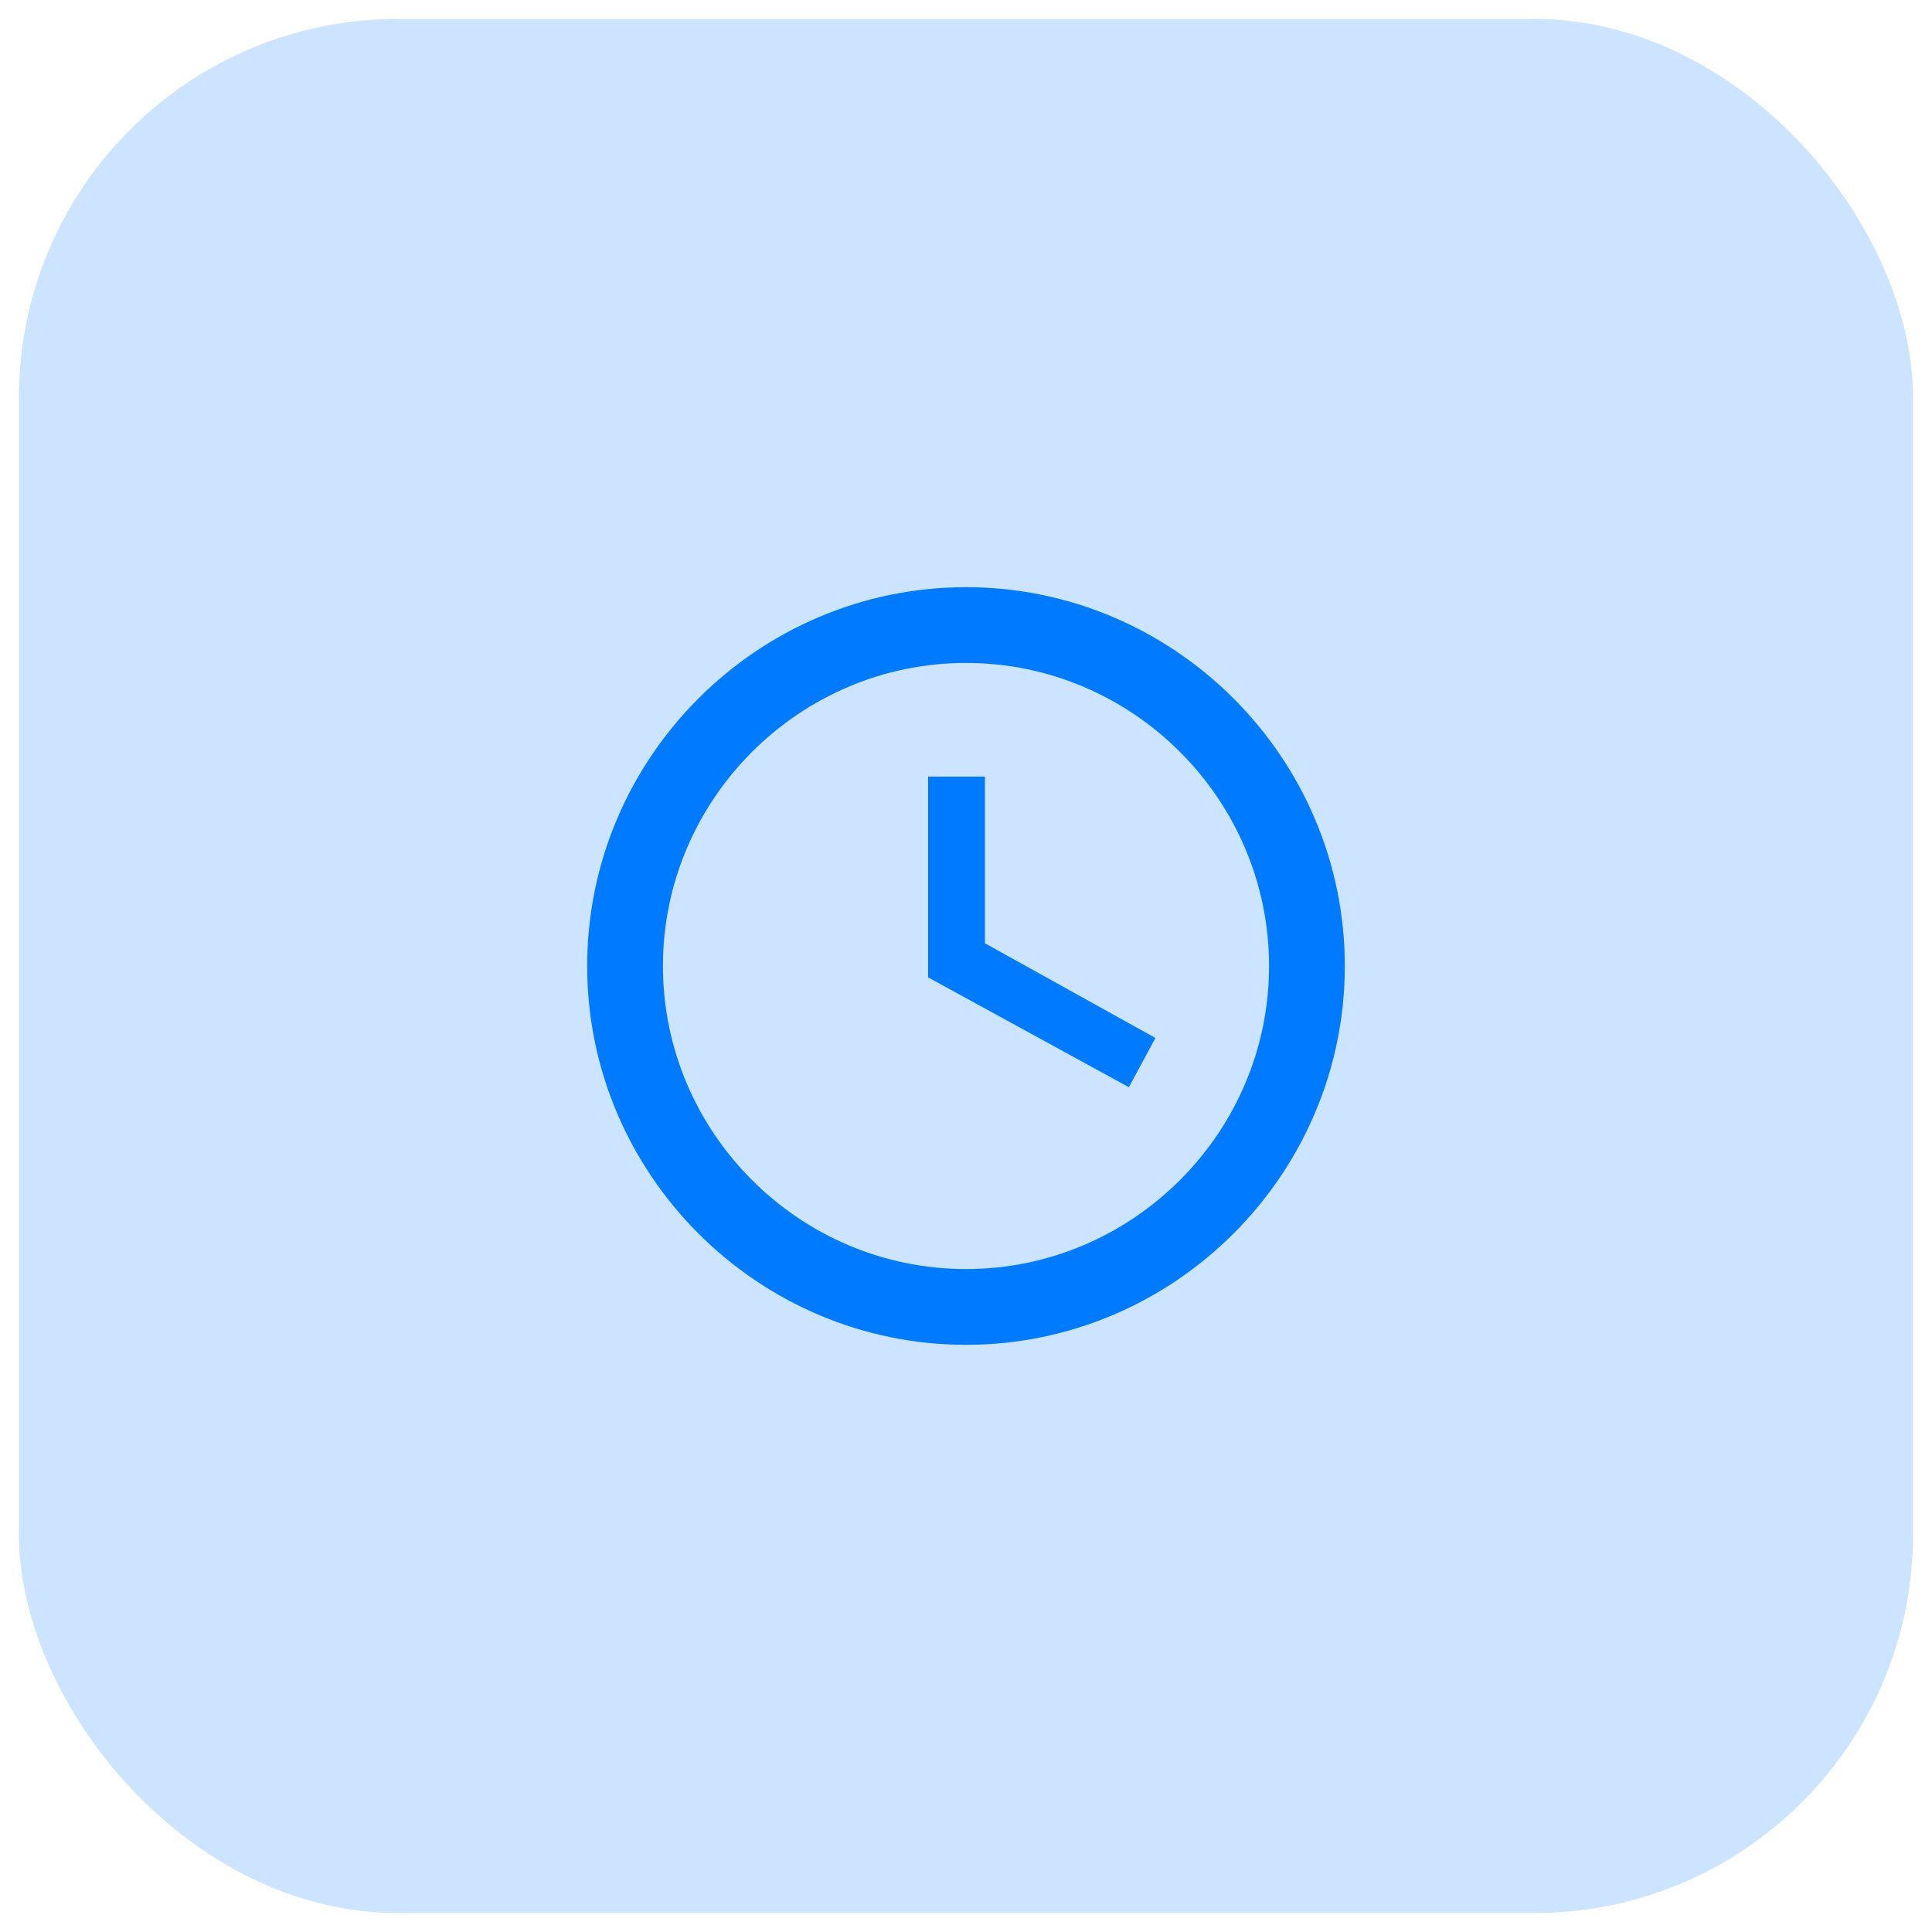
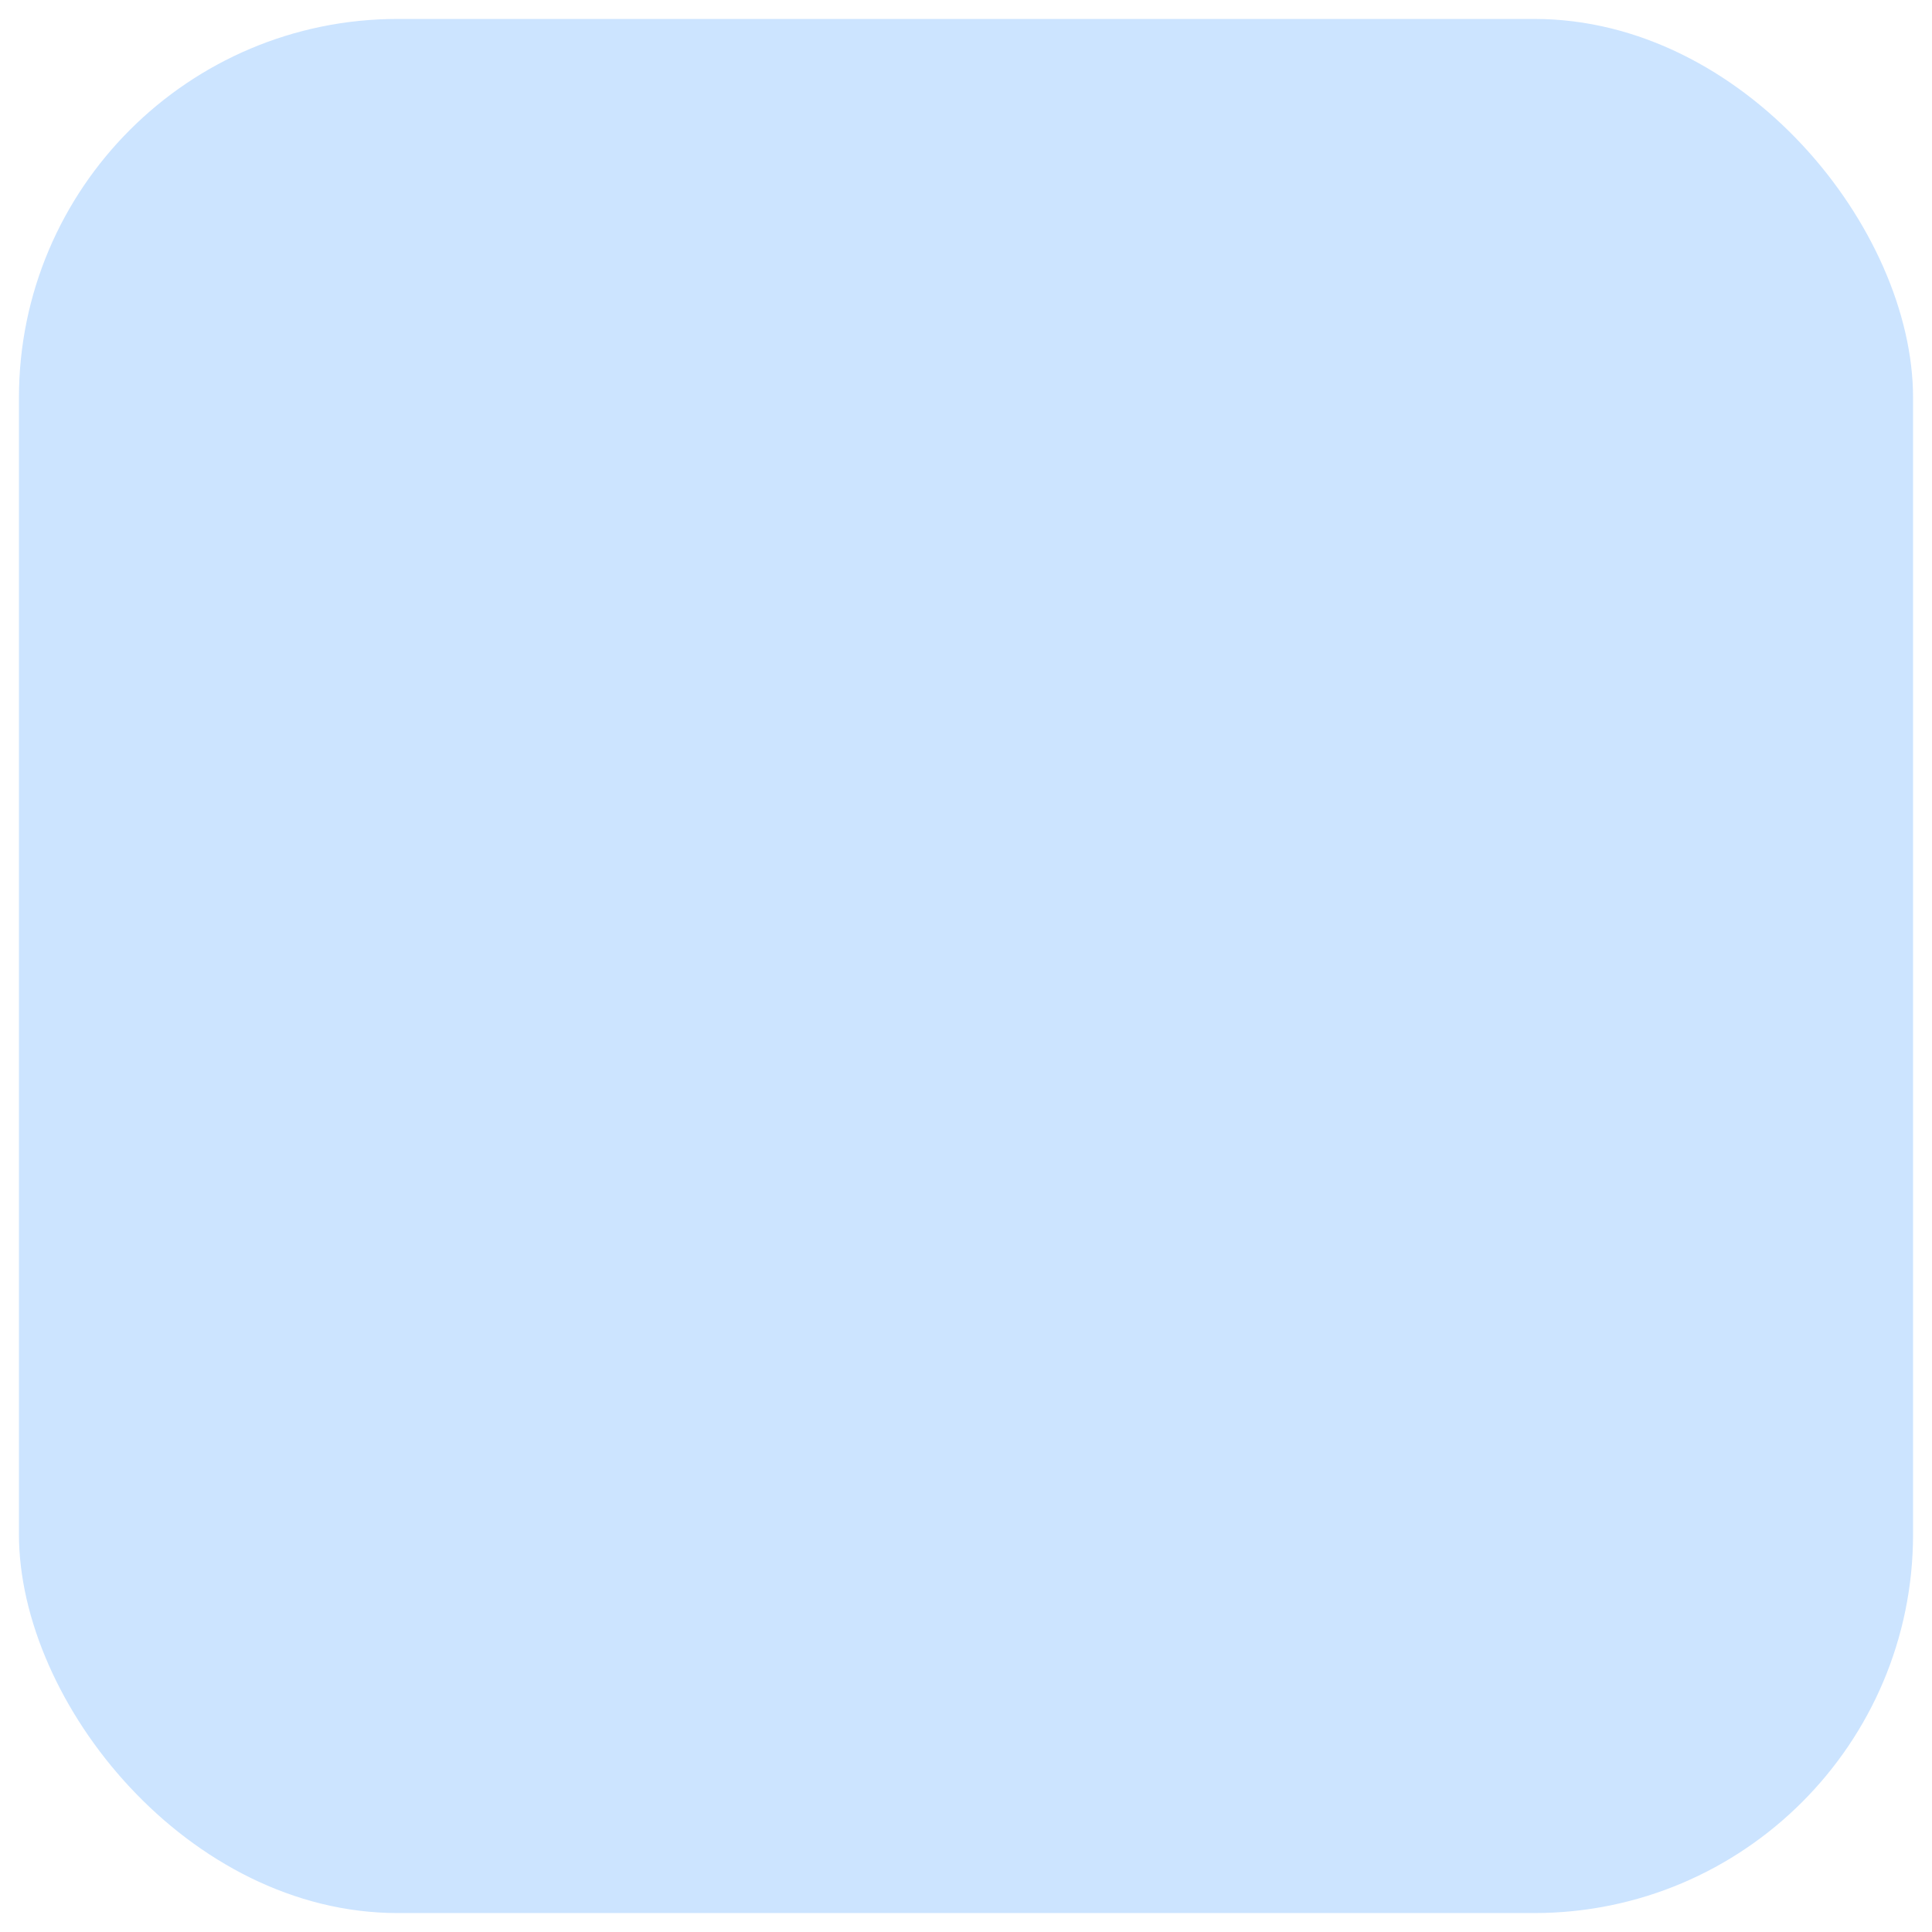
<svg xmlns="http://www.w3.org/2000/svg" width="51" height="51" viewBox="0 0 51 51" fill="none">
  <rect x="0.5" y="0.5" width="50" height="50" rx="10" fill="#007AFF" fill-opacity="0.2" />
-   <path d="M25.5 33.5C29.9 33.5 33.5 29.9 33.5 25.5C33.5 21.1 29.9 17.5 25.5 17.5C21.1 17.5 17.5 21.1 17.5 25.5C17.5 29.9 21.1 33.5 25.5 33.5ZM25.5 15.5C31 15.5 35.5 20 35.5 25.5C35.5 31 31 35.5 25.5 35.5C20 35.5 15.5 31 15.5 25.5C15.5 20 20 15.5 25.5 15.5ZM30.5 27.4L29.8 28.7L24.5 25.8V20.5H26V24.9L30.5 27.4Z" fill="#007AFF" />
</svg>